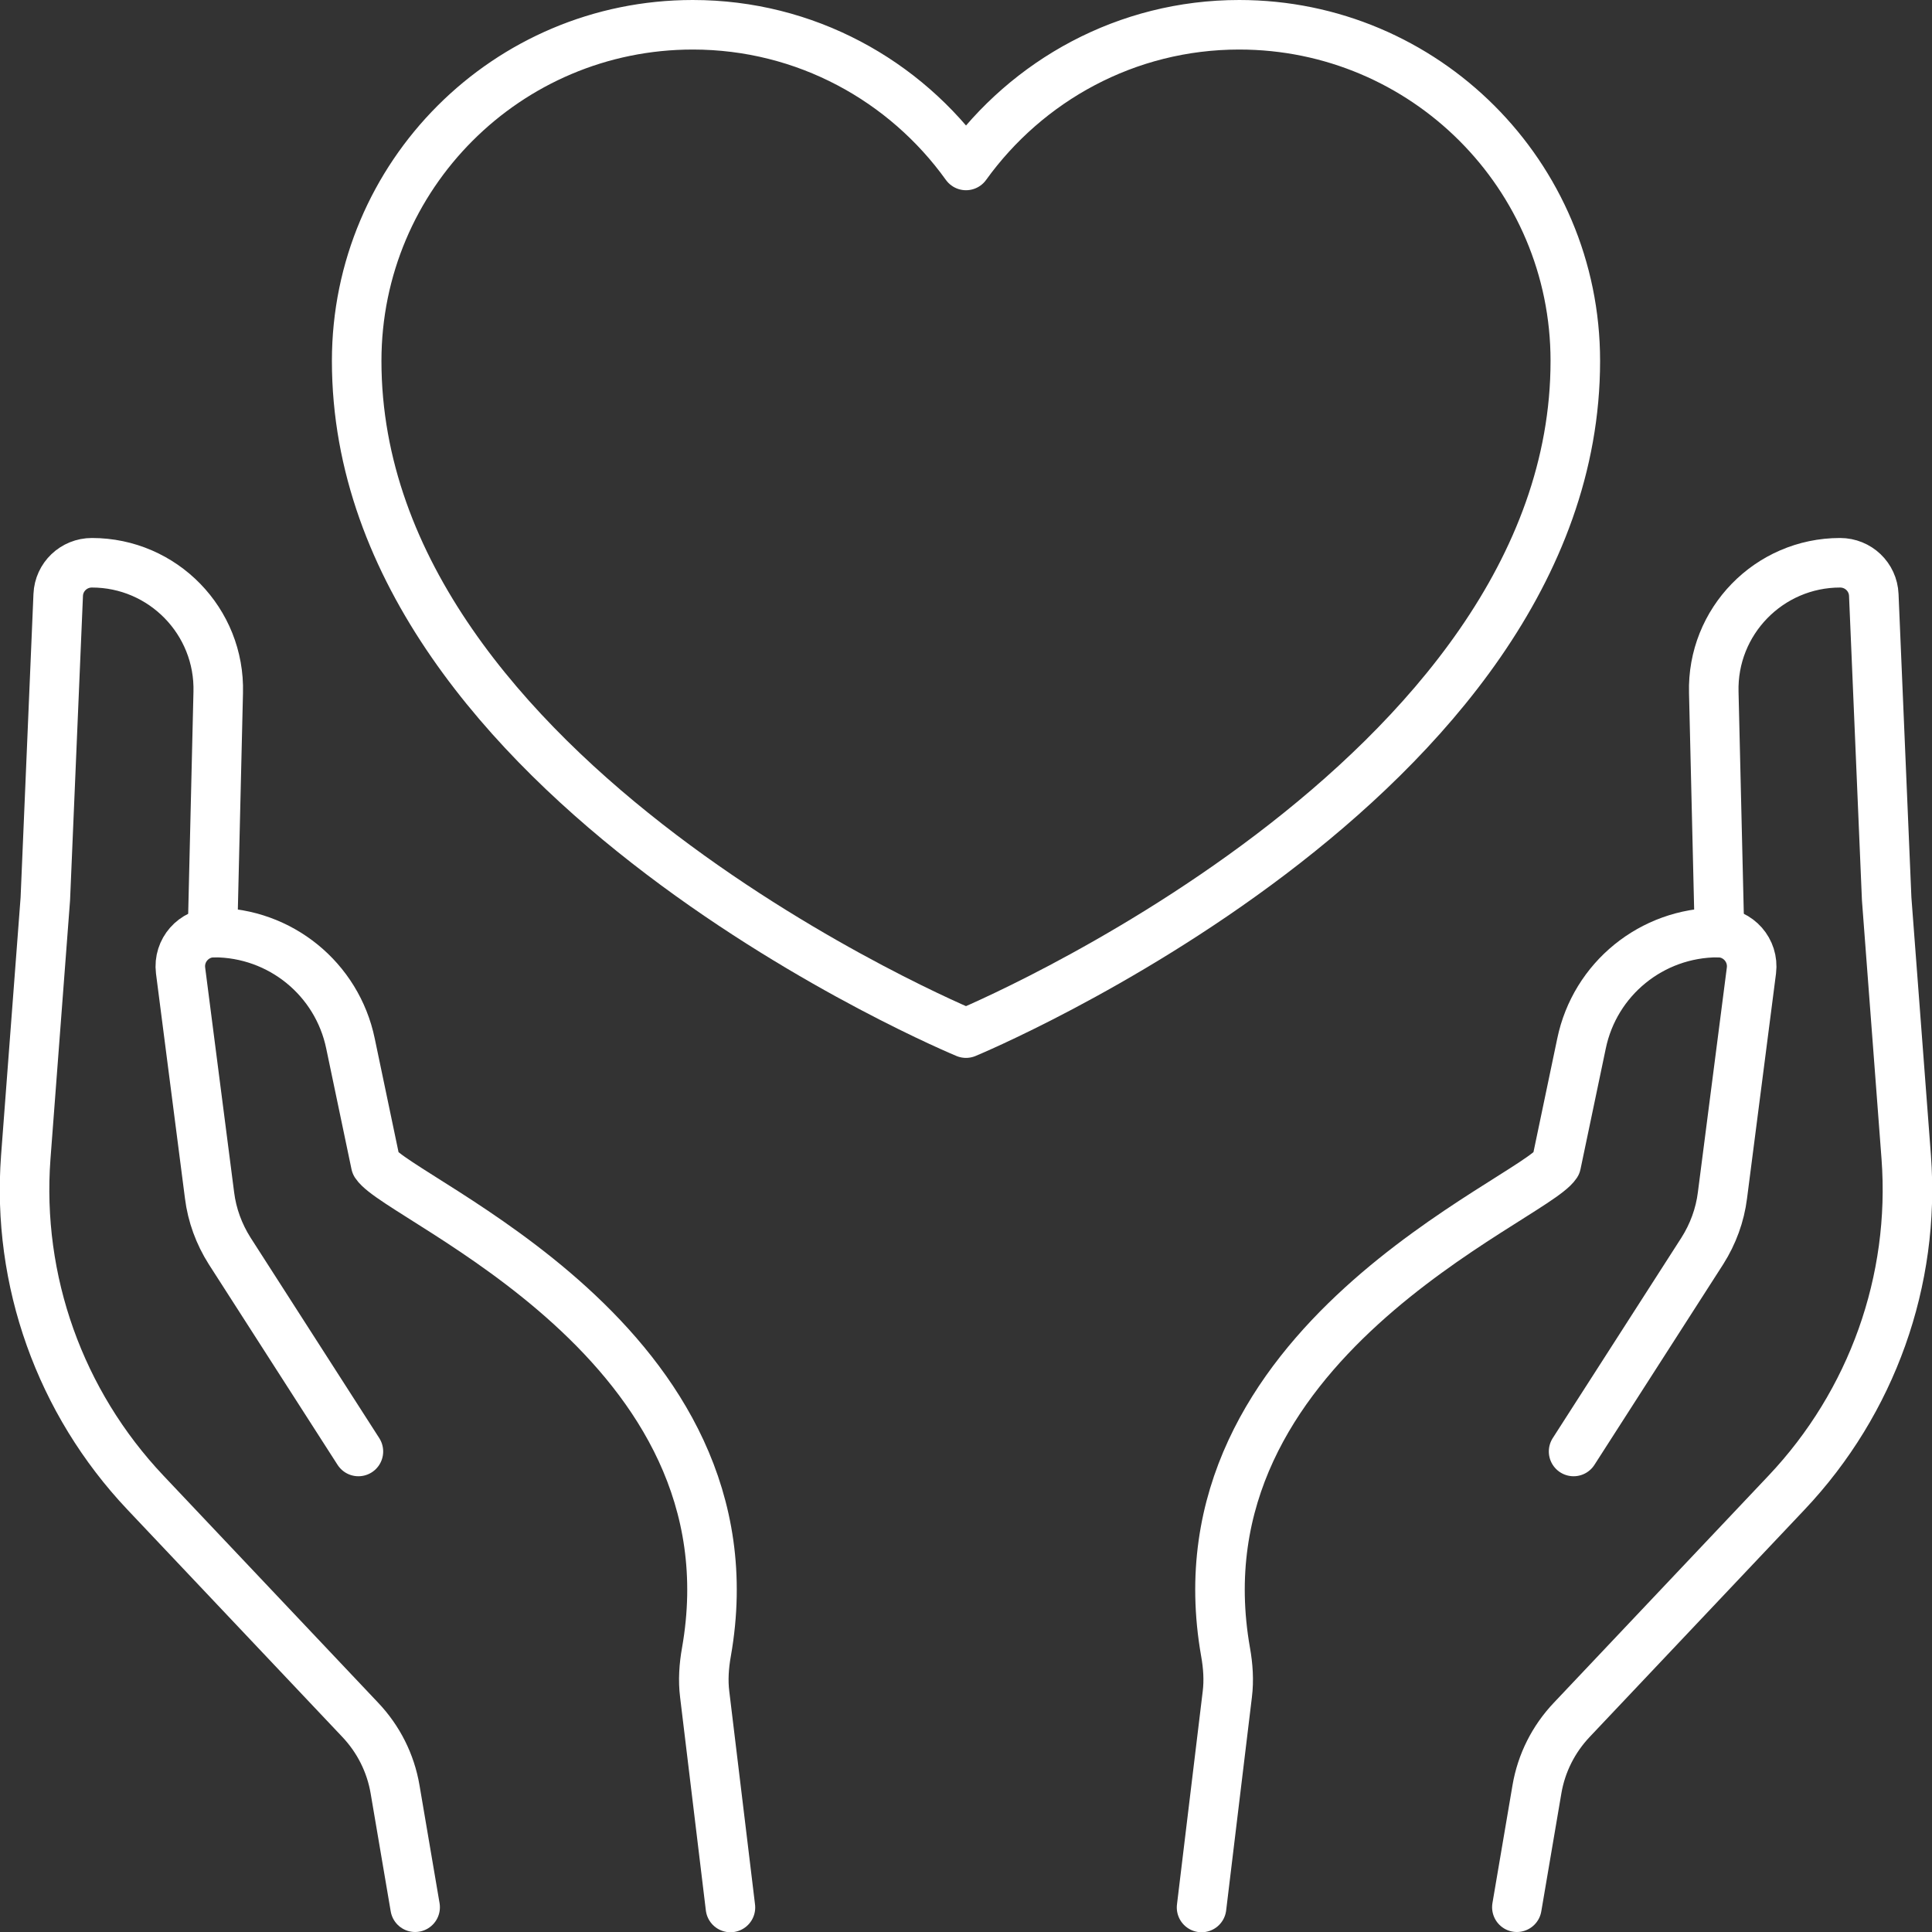
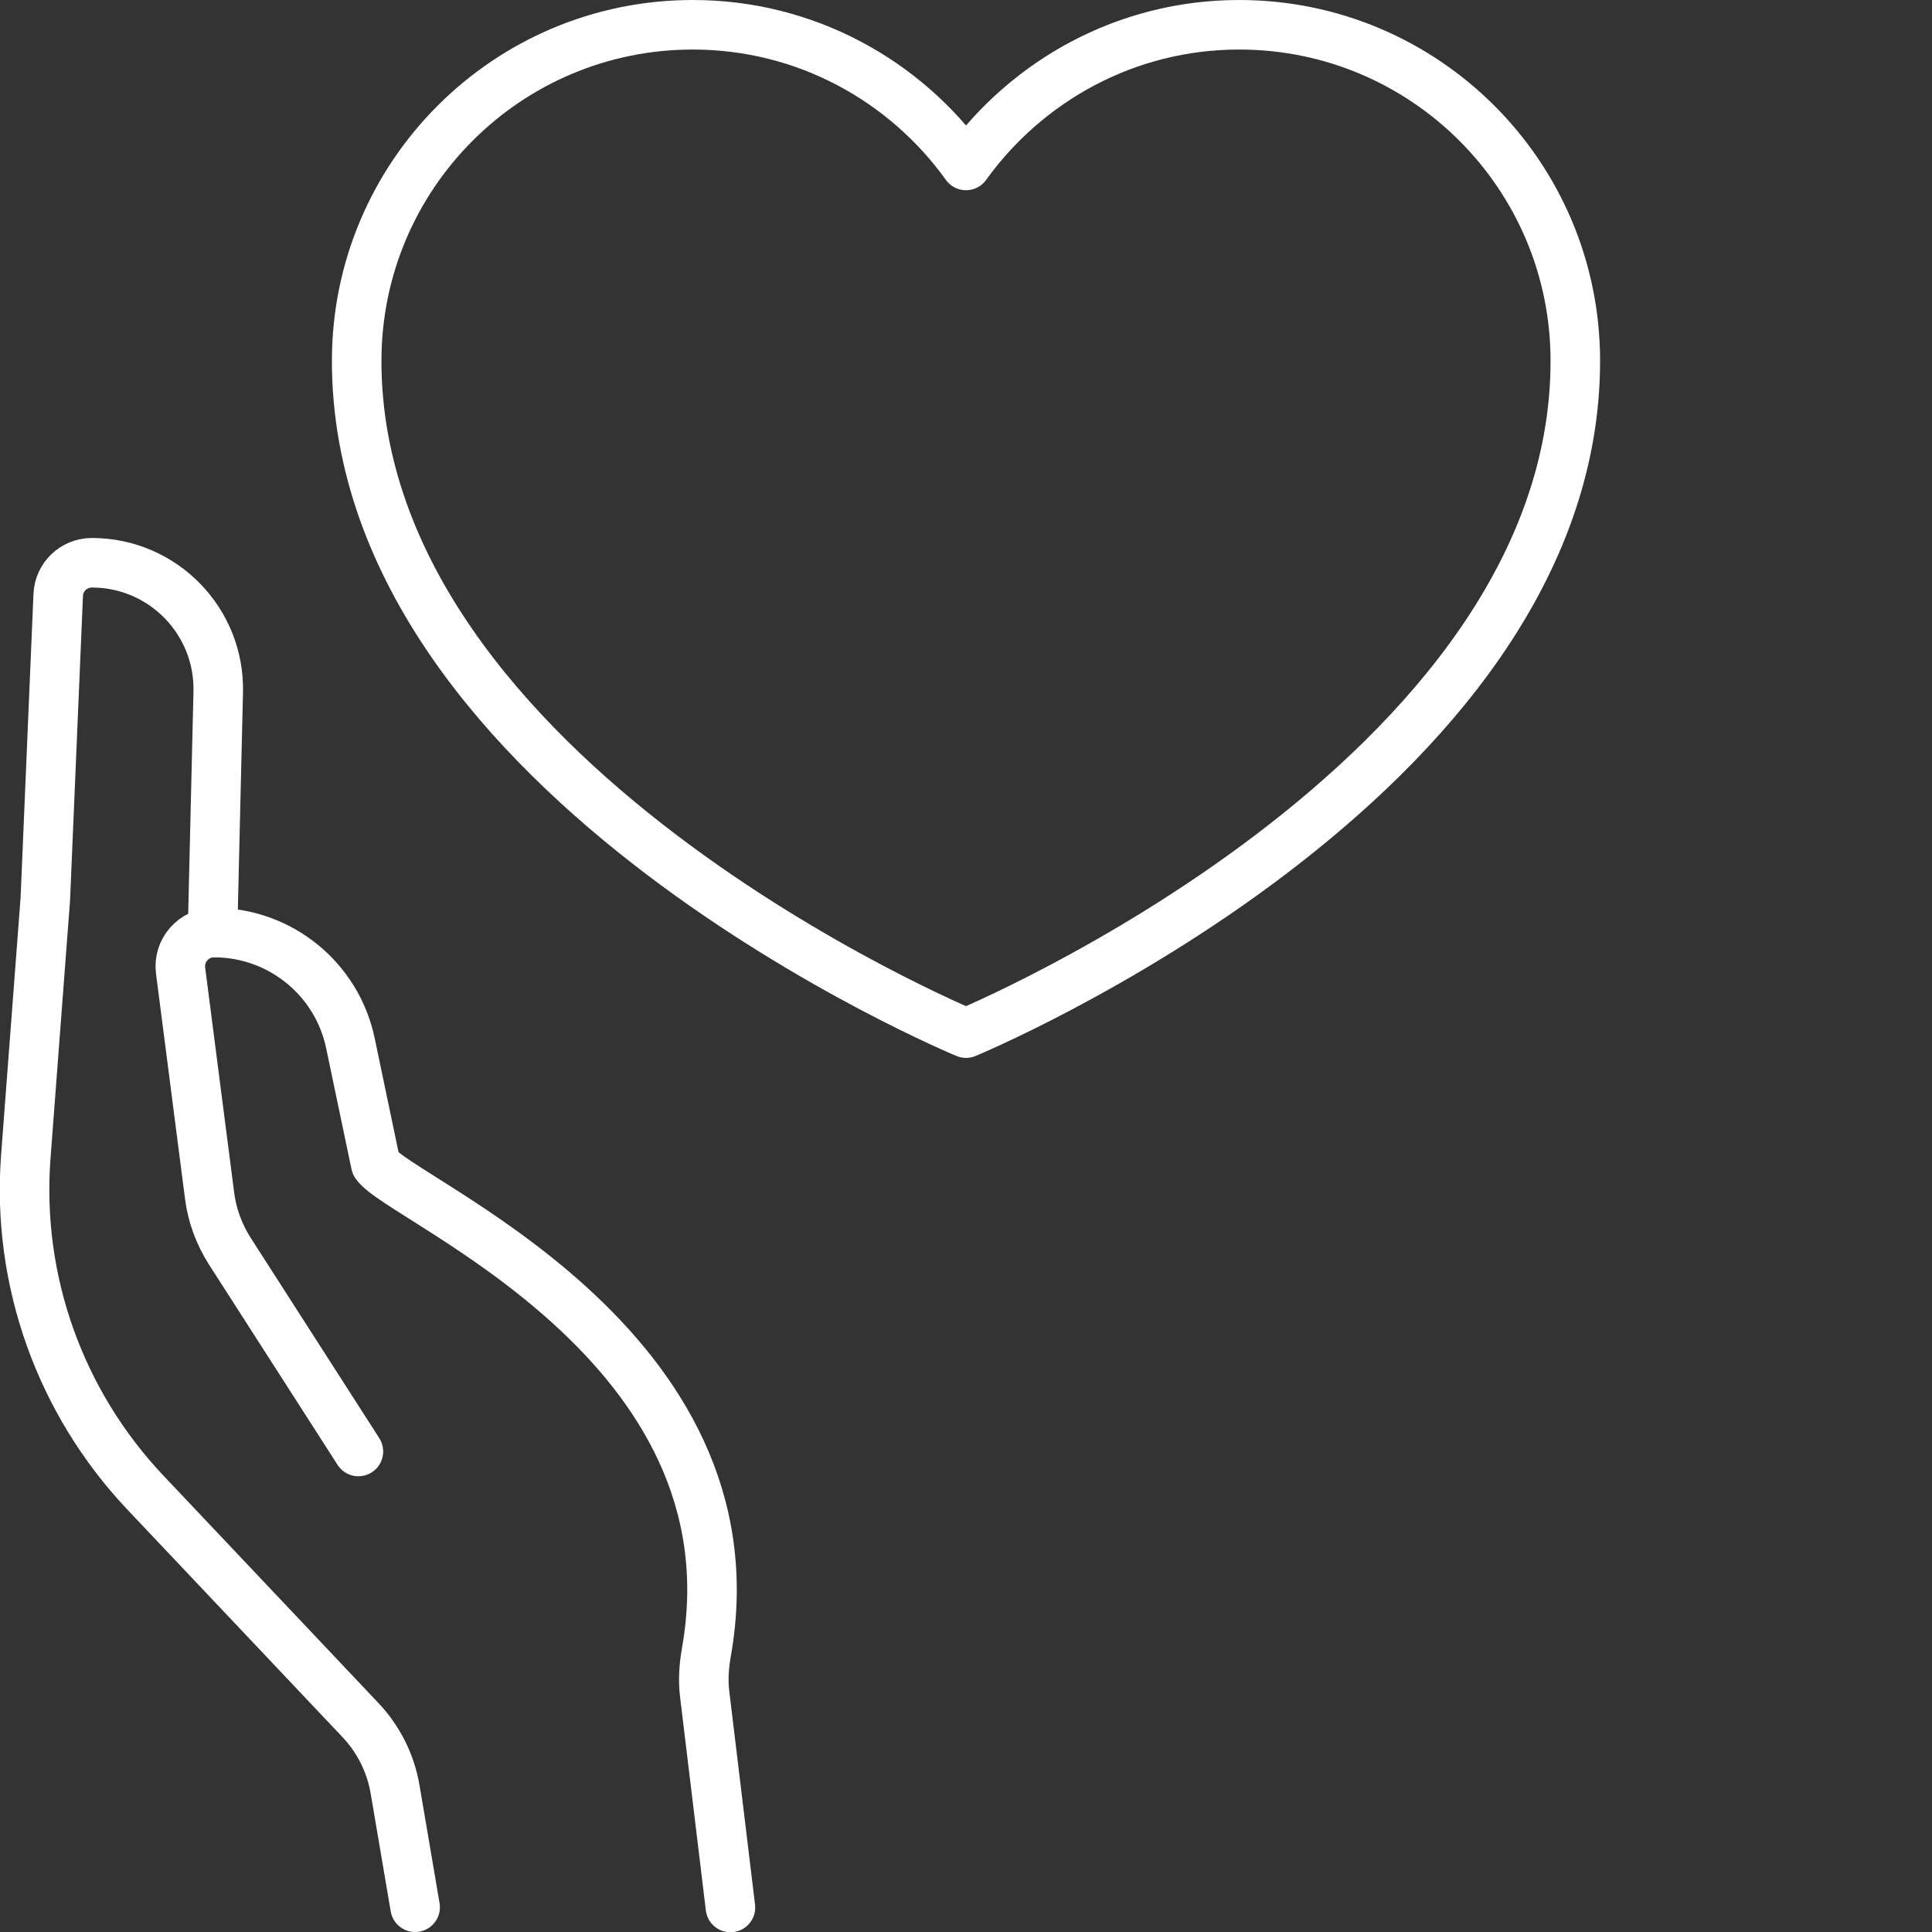
<svg xmlns="http://www.w3.org/2000/svg" id="Layer_2" viewBox="0 0 78 78">
  <rect x="0" y="0" width="78" height="78" fill="#333333" stroke="none" />
  <defs>
    <style>.cls-1{fill:none;stroke:#fff;stroke-linecap:round;stroke-linejoin:round;stroke-width:2px;}</style>
  </defs>
  <g id="Layer_1-2">
    <path class="cls-1" d="M50.03,1c-4.55,0-8.56,2.25-11.03,5.68-2.46-3.43-6.48-5.68-11.03-5.68-7.5,0-13.57,6.08-13.57,13.57,0,16.96,24.6,27.14,24.6,27.14,0,0,24.6-10.18,24.6-27.14,0-7.5-6.08-13.57-13.57-13.57Z" />
    <path class="cls-1" d="M14.47,58.6l-5.2-8.1c-.43-.68-.71-1.44-.81-2.24l-1.17-9.08c-.1-.81.53-1.53,1.35-1.53h0c2.67,0,4.97,1.87,5.51,4.48l1.02,4.87c.97,1.47,15.55,7.23,13.35,19.7-.1.56-.14,1.14-.07,1.7l1.04,8.61" />
    <path class="cls-1" d="M16.76,77l-.81-4.76c-.18-1.06-.67-2.03-1.41-2.81l-8.67-9.17c-3.45-3.65-5.2-8.56-4.83-13.54l.79-10.43.52-12.27c.03-.73.63-1.3,1.36-1.3h0c2.87,0,5.18,2.37,5.1,5.24l-.23,9.69" />
-     <path class="cls-1" d="M63.53,58.6l5.2-8.1c.43-.68.71-1.44.81-2.24l1.17-9.08c.1-.81-.53-1.53-1.35-1.53h0c-2.67,0-4.97,1.87-5.51,4.48l-1.02,4.87c-.97,1.47-15.55,7.23-13.35,19.7.1.56.14,1.14.07,1.7l-1.04,8.61" />
-     <path class="cls-1" d="M61.24,77l.81-4.76c.18-1.06.67-2.03,1.41-2.81l8.67-9.17c3.45-3.65,5.2-8.56,4.83-13.54l-.79-10.43-.52-12.27c-.03-.73-.63-1.3-1.36-1.3h0c-2.87,0-5.18,2.37-5.1,5.24l.23,9.69" />
  </g>
</svg>